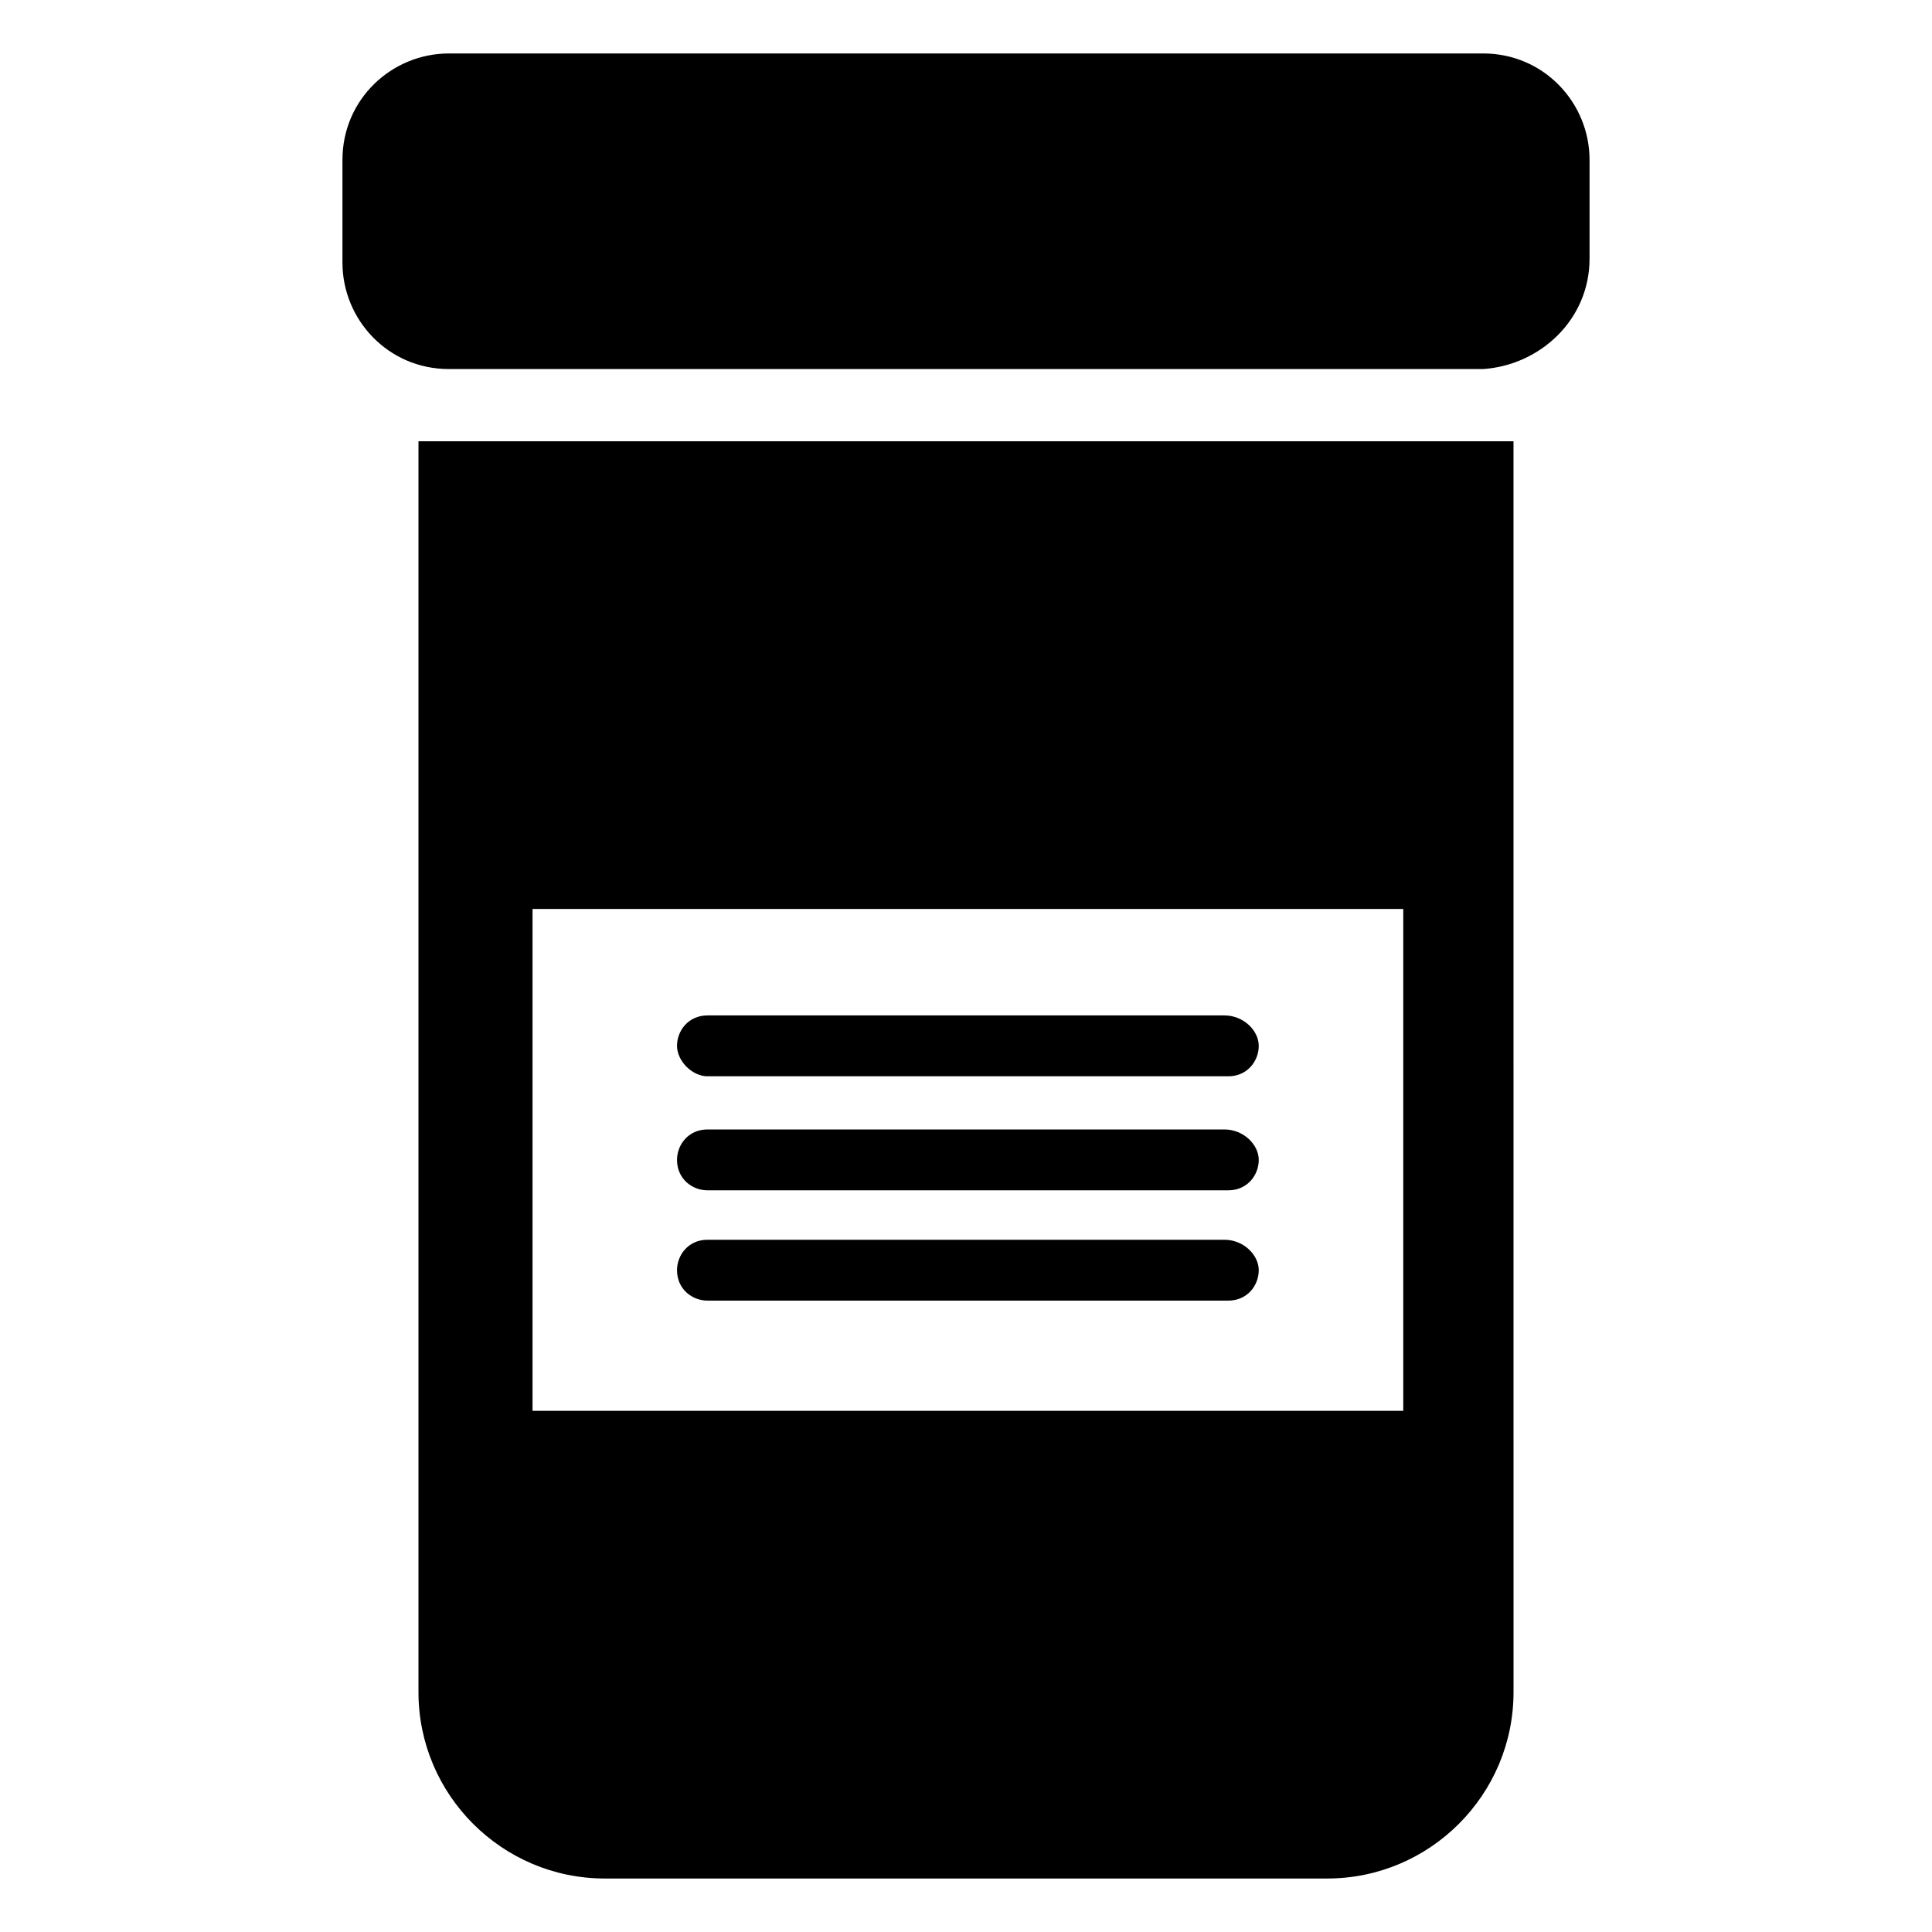
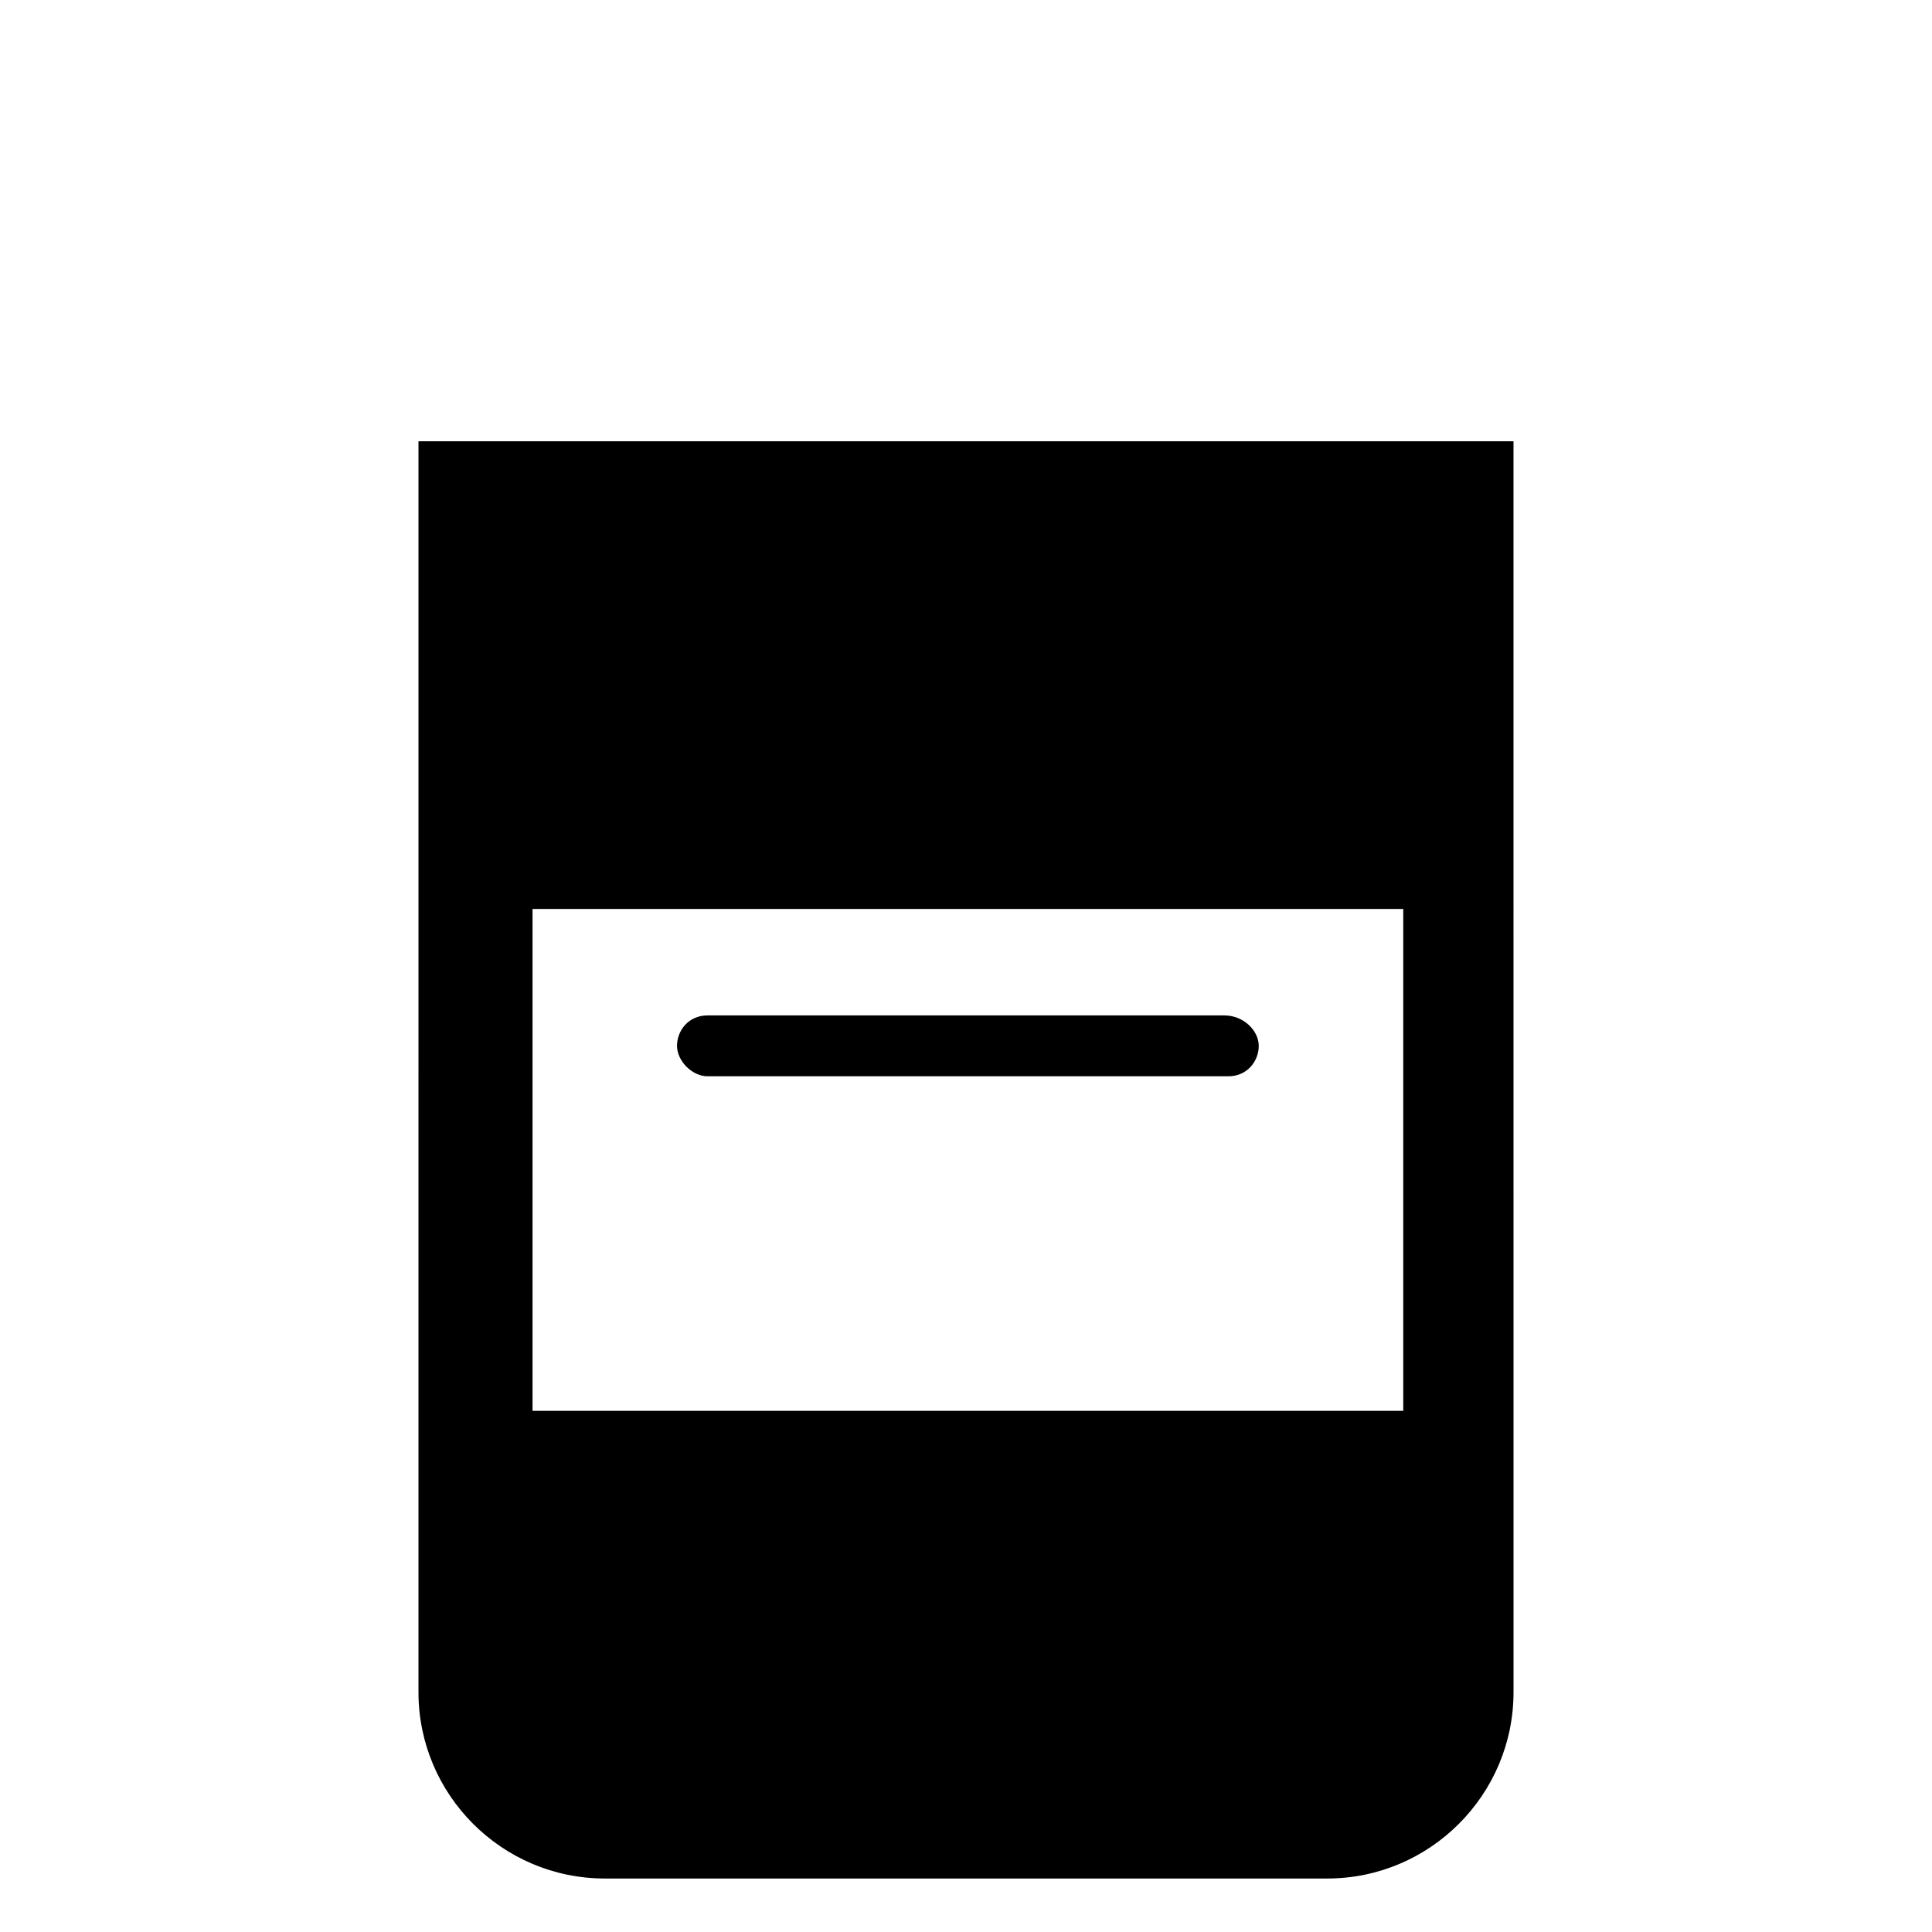
<svg xmlns="http://www.w3.org/2000/svg" fill="#000000" width="800px" height="800px" version="1.1" viewBox="144 144 512 512">
  <g>
    <path d="m254.9 592.45c0 27.207 22.168 49.375 49.375 49.375h191.45c27.207 0 49.375-22.168 49.375-49.375l-0.008-331.51h-290.19zm30.227-207.57h230.75v133l-230.75 0.004z" />
-     <path d="m565.25 212.58v-26.199c0-15.113-12.09-28.215-28.215-28.215l-274.07 0.004c-15.113 0-28.211 12.09-28.211 28.211v27.207c0 15.113 12.09 28.215 28.215 28.215h274.07c15.109-1.012 28.207-13.102 28.207-29.223z" />
    <path d="m468.52 413.1h-137.04c-5.039 0-8.062 4.031-8.062 8.062s4.031 8.062 8.062 8.062h138.04c5.039 0 8.062-4.031 8.062-8.062s-4.031-8.062-9.07-8.062z" />
-     <path d="m468.52 443.32h-137.04c-5.039 0-8.062 4.031-8.062 8.062 0 5.039 4.031 8.062 8.062 8.062h138.04c5.039 0 8.062-4.031 8.062-8.062s-4.031-8.062-9.07-8.062z" />
-     <path d="m468.52 472.55h-137.04c-5.039 0-8.062 4.031-8.062 8.062 0 5.039 4.031 8.062 8.062 8.062h138.04c5.039 0 8.062-4.031 8.062-8.062s-4.031-8.062-9.07-8.062z" />
  </g>
</svg>